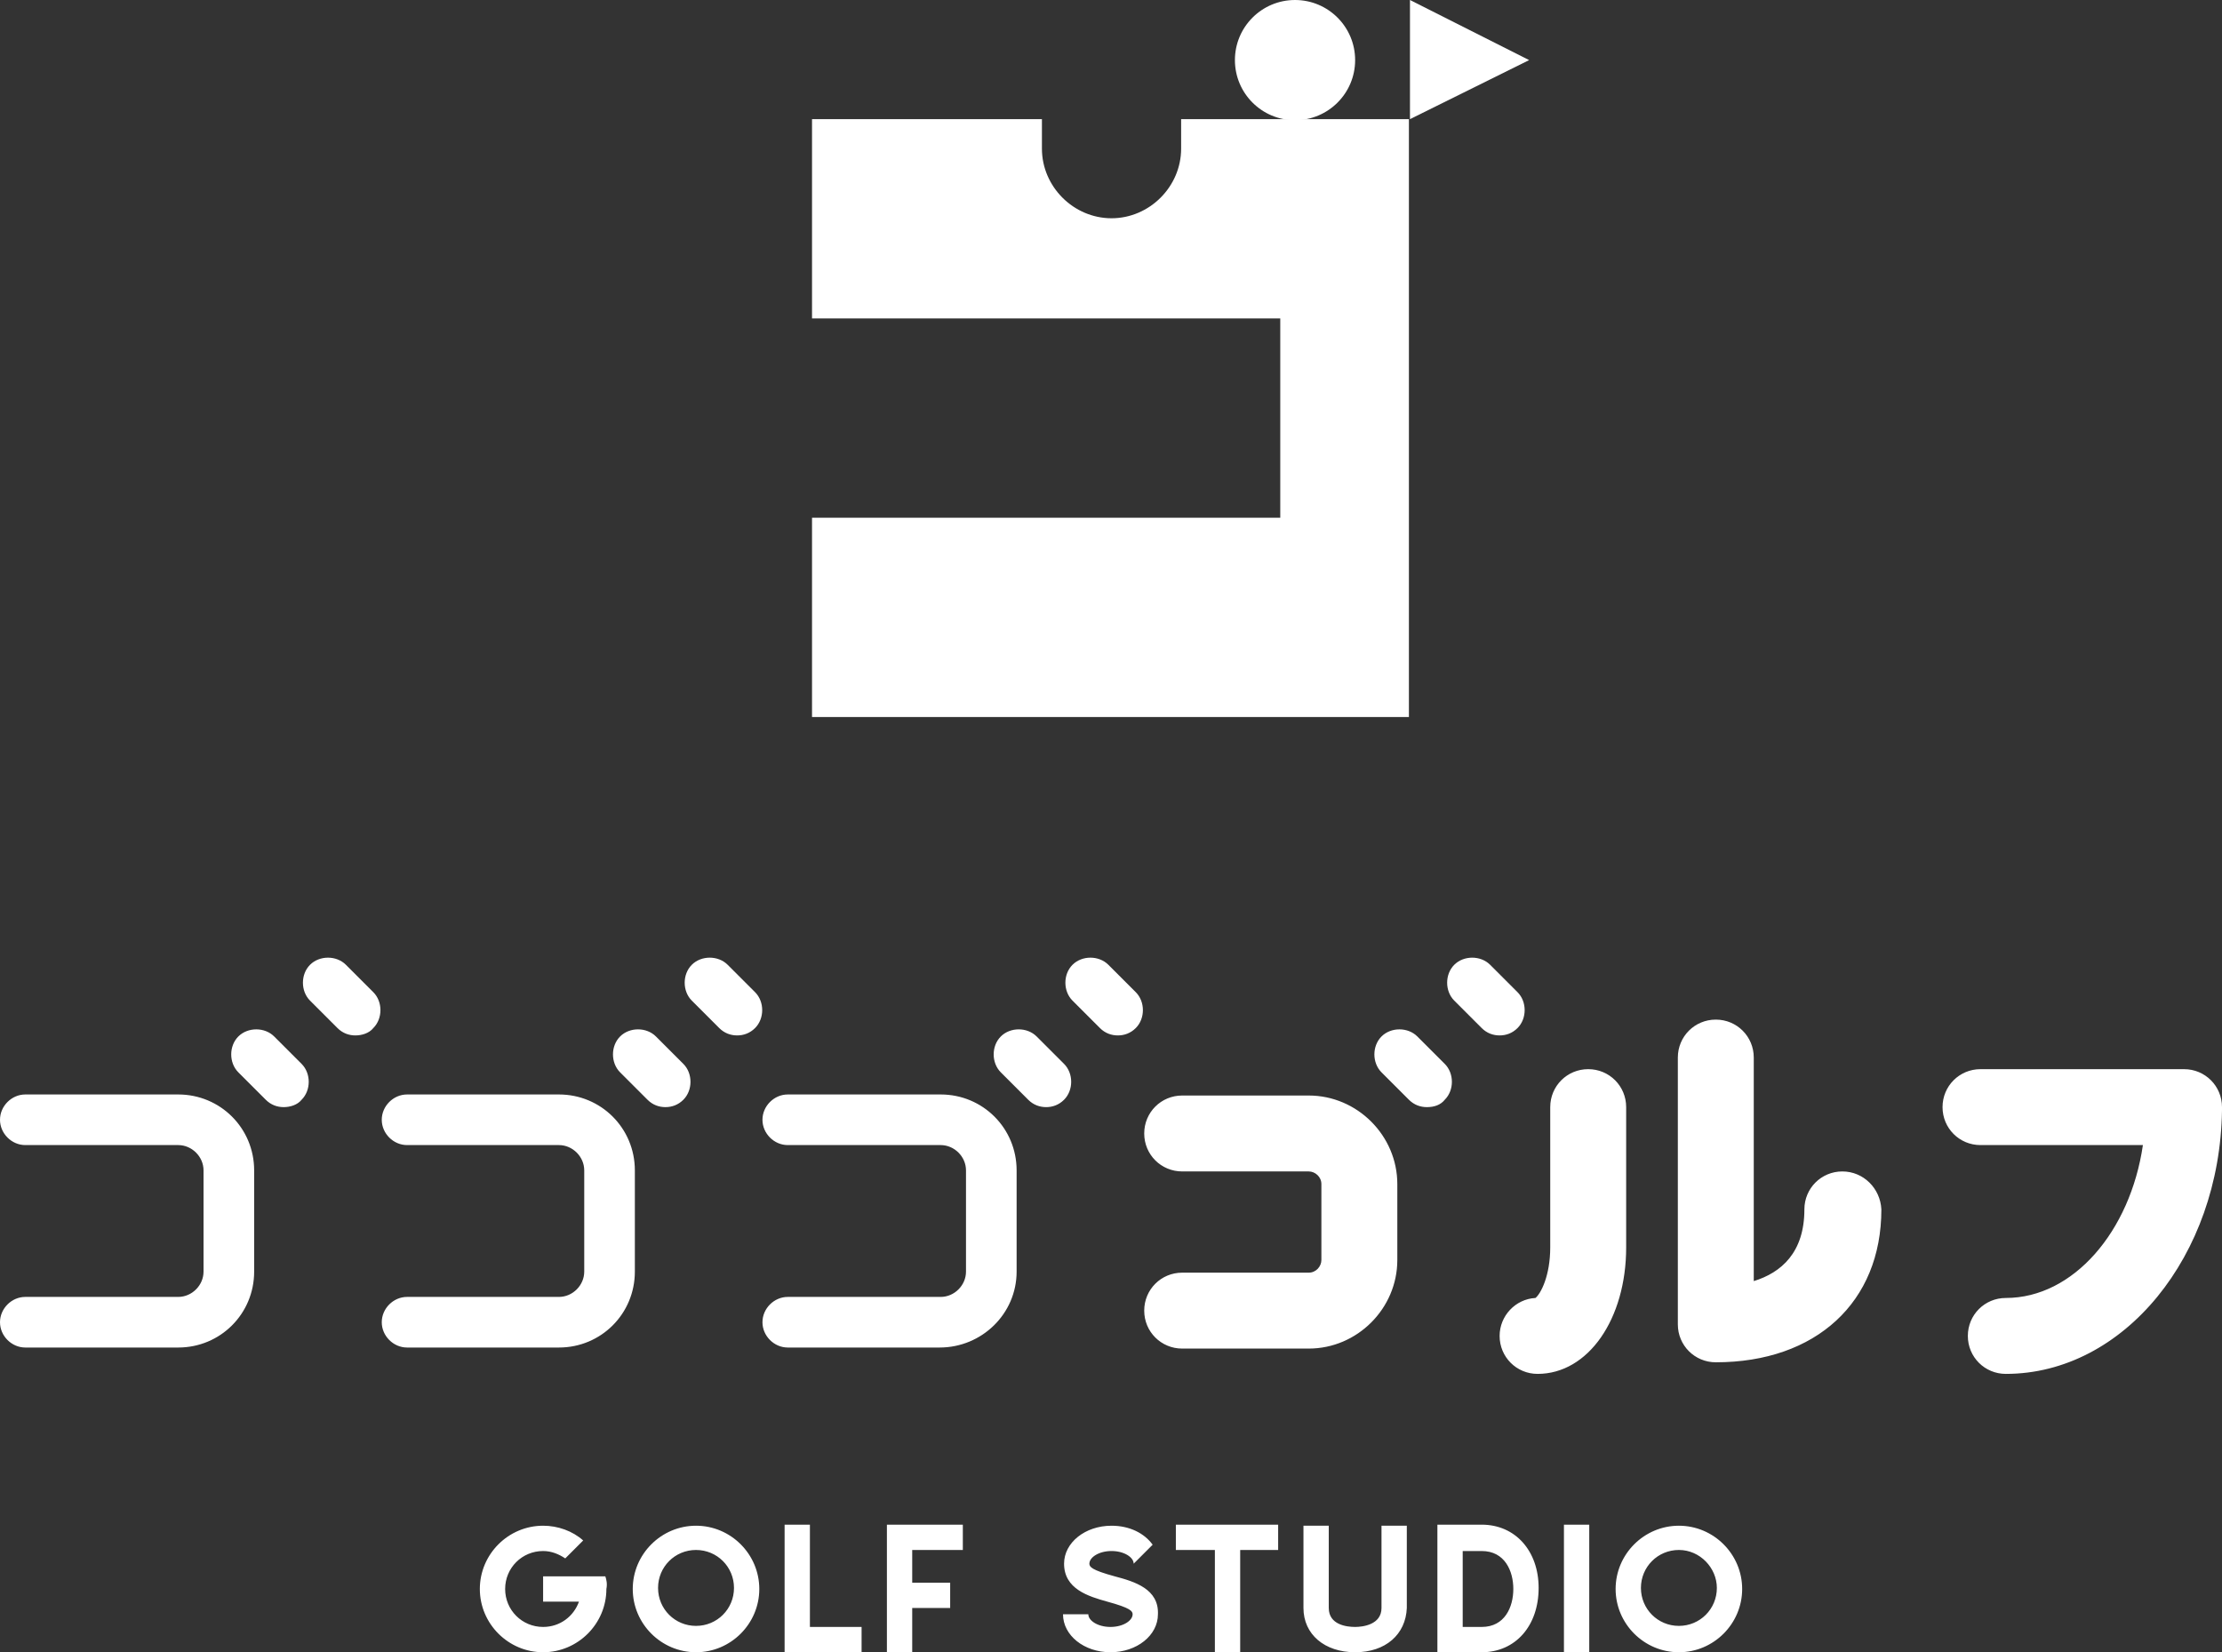
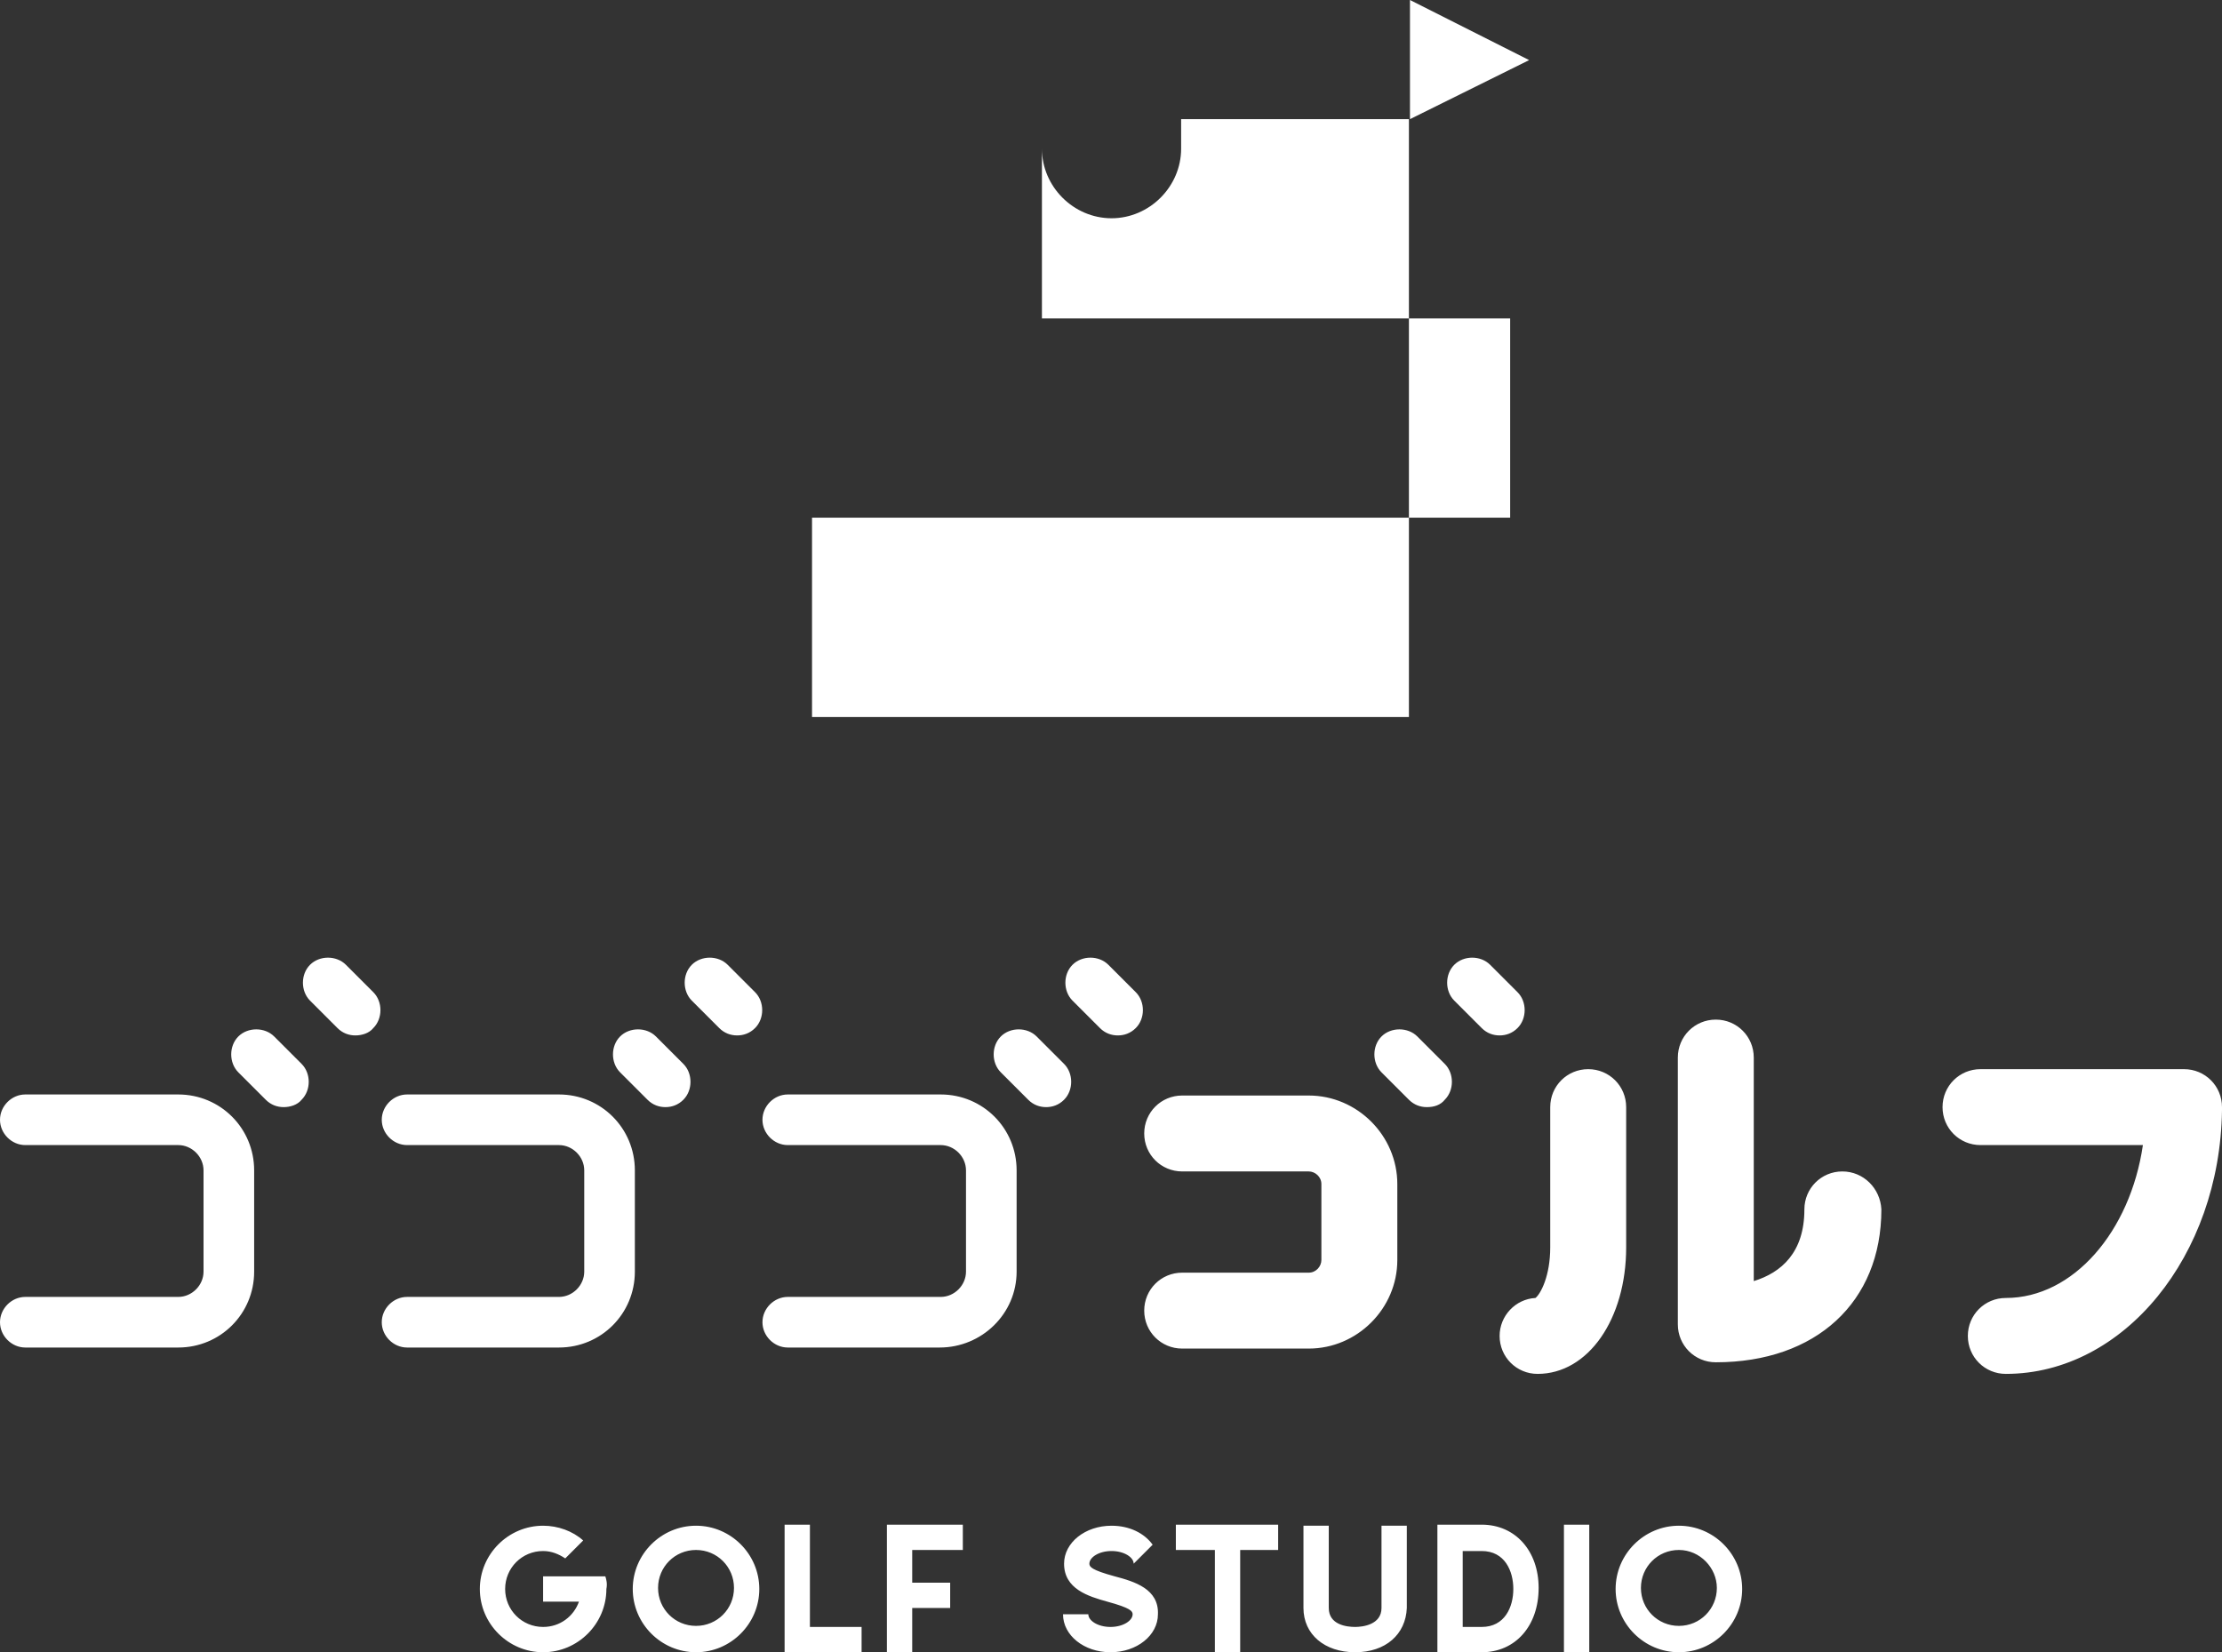
<svg xmlns="http://www.w3.org/2000/svg" xml:space="preserve" id="レイヤー_1" width="210.7" height="156.7" x="0" y="0" style="enable-background:new 0 0 210.7 156.7" version="1.1">
  <rect width="100%" height="100%" fill="#333333" stroke="none" />
  <style>.st0{fill:#fff}</style>
  <path d="M159.2 156.7c-3.3 0-6-2.7-6-6s2.7-6 6-6 6 2.7 6 6-2.7 6-6 6zm0-9.7c-2 0-3.6 1.6-3.6 3.6s1.6 3.6 3.6 3.6 3.6-1.6 3.6-3.6c0-1.9-1.6-3.6-3.6-3.6zM105.7 149.5c-2.2-.6-2.4-.9-2.4-1.2 0-.6.9-1.2 2.1-1.2s2.1.6 2.1 1.2l1.8-1.8c-.8-1.1-2.2-1.8-3.9-1.8-2.5 0-4.5 1.6-4.5 3.6 0 2.4 2.3 3.1 4.1 3.6 2.2.6 2.4.9 2.4 1.2 0 .6-.9 1.2-2.1 1.2s-2.1-.6-2.1-1.2h-2.4c0 2 2 3.6 4.5 3.6s4.5-1.6 4.5-3.6c.1-2.4-2.2-3.1-4.1-3.6zM128.5 156.7c-2.9 0-4.9-1.7-4.9-4.2v-7.8h2.4v7.8c0 1.6 1.7 1.8 2.5 1.8.7 0 2.5-.2 2.5-1.8v-7.8h2.4v7.8c-.1 2.5-2 4.2-4.9 4.2zM140.5 156.7h-4.2v-12.1h4.2c3.2 0 5.4 2.5 5.4 6 0 3.6-2.2 6.1-5.4 6.1zm-1.8-2.4h1.8c2.2 0 3-1.9 3-3.6 0-1.7-.8-3.6-3-3.6h-1.8v7.2zM148.3 144.6h2.4v12.1h-2.4zM81.7 156.7h-7.3v-12.1h2.4v9.7h4.9zM66 156.7c-3.3 0-6-2.7-6-6s2.7-6 6-6 6 2.7 6 6-2.7 6-6 6zm0-9.7c-2 0-3.6 1.6-3.6 3.6s1.6 3.6 3.6 3.6 3.6-1.6 3.6-3.6S68 147 66 147zM57.4 149.5H51.5v2.4h3.4c-.5 1.4-1.8 2.4-3.4 2.4-2 0-3.6-1.6-3.6-3.6s1.6-3.6 3.6-3.6c.8 0 1.5.3 2.1.7l1.7-1.7c-1-.9-2.4-1.4-3.8-1.4-3.3 0-6 2.7-6 6s2.7 6 6 6 6-2.7 6-6c.1-.5 0-.9-.1-1.2zM56.7 147.6zM91.3 147v-2.4h-7.2v12.1h2.4v-4.2h3.6v-2.4h-3.6V147zM56.7 147.6zM121.2 144.6h-9.7v2.4h3.7v9.7h2.4V147h3.6zM16.9 127.8H2.4c-1.3 0-2.4-1.1-2.4-2.4s1.1-2.4 2.4-2.4h14.5c1.3 0 2.4-1.1 2.4-2.4V111c0-1.3-1.1-2.4-2.4-2.4H2.4c-1.3 0-2.4-1.1-2.4-2.4s1.1-2.4 2.4-2.4h14.5c4 0 7.2 3.2 7.2 7.2v9.6c0 4-3.2 7.2-7.2 7.2zM26.9 105c-.6 0-1.2-.2-1.7-.7l-2.6-2.6c-.9-.9-.9-2.5 0-3.4s2.5-.9 3.4 0l2.6 2.6c.9.9.9 2.5 0 3.4-.4.5-1.1.7-1.7.7zM33.7 98.2c-.6 0-1.2-.2-1.7-.7l-2.6-2.6c-.9-.9-.9-2.5 0-3.4s2.5-.9 3.4 0l2.6 2.6c.9.9.9 2.5 0 3.4-.4.5-1.1.7-1.7.7zM53 127.8H38.6c-1.3 0-2.4-1.1-2.4-2.4s1.1-2.4 2.4-2.4H53c1.3 0 2.4-1.1 2.4-2.4V111c0-1.3-1.1-2.4-2.4-2.4H38.6c-1.3 0-2.4-1.1-2.4-2.4s1.1-2.4 2.4-2.4H53c4 0 7.2 3.2 7.2 7.2v9.6c0 4-3.2 7.2-7.2 7.2zM63.1 105c-.6 0-1.2-.2-1.7-.7l-2.6-2.6c-.9-.9-.9-2.5 0-3.4s2.5-.9 3.4 0l2.6 2.6c.9.9.9 2.5 0 3.4-.5.5-1.1.7-1.7.7zM69.9 98.2c-.6 0-1.2-.2-1.7-.7l-2.6-2.6c-.9-.9-.9-2.5 0-3.4s2.5-.9 3.4 0l2.6 2.6c.9.9.9 2.5 0 3.4-.5.5-1.1.7-1.7.7zM89.1 127.8H74.7c-1.3 0-2.4-1.1-2.4-2.4s1.1-2.4 2.4-2.4h14.5c1.3 0 2.4-1.1 2.4-2.4V111c0-1.3-1.1-2.4-2.4-2.4H74.7c-1.3 0-2.4-1.1-2.4-2.4s1.1-2.4 2.4-2.4h14.5c4 0 7.2 3.2 7.2 7.2v9.6c0 4-3.3 7.2-7.3 7.2zM99.2 105c-.6 0-1.2-.2-1.7-.7l-2.6-2.6c-.9-.9-.9-2.5 0-3.4s2.5-.9 3.4 0l2.6 2.6c.9.9.9 2.5 0 3.4-.5.5-1.1.7-1.7.7zM106 98.2c-.6 0-1.2-.2-1.7-.7l-2.6-2.6c-.9-.9-.9-2.5 0-3.4s2.5-.9 3.4 0l2.6 2.6c.9.9.9 2.5 0 3.4-.5.5-1.1.7-1.7.7zM124.1 127.9h-12c-2 0-3.6-1.6-3.6-3.6s1.6-3.6 3.6-3.6h12c.7 0 1.2-.6 1.2-1.2v-7.2c0-.7-.6-1.2-1.2-1.2h-12c-2 0-3.6-1.6-3.6-3.6s1.6-3.6 3.6-3.6h12c4.6 0 8.4 3.8 8.4 8.4v7.2c0 4.6-3.8 8.4-8.4 8.4zM135.3 105c-.6 0-1.2-.2-1.7-.7l-2.6-2.6c-.9-.9-.9-2.5 0-3.4s2.5-.9 3.4 0l2.6 2.6c.9.9.9 2.5 0 3.4-.4.5-1 .7-1.7.7zM142.2 98.2c-.6 0-1.2-.2-1.7-.7l-2.6-2.6c-.9-.9-.9-2.5 0-3.4s2.5-.9 3.4 0l2.6 2.6c.9.9.9 2.5 0 3.4-.5.5-1.1.7-1.7.7zM210.7 105c0-2-1.6-3.6-3.6-3.6h-19.3c-2 0-3.6 1.6-3.6 3.6s1.6 3.6 3.6 3.6h15.4c-1.2 8.2-6.6 14.5-13 14.5-2 0-3.6 1.6-3.6 3.6s1.6 3.6 3.6 3.6c11.2 0 20.3-11.2 20.5-25v-.3zM150.6 101.4c-2 0-3.6 1.6-3.6 3.6v13.3c0 2.7-.9 4.4-1.4 4.8-1.9.1-3.4 1.7-3.4 3.6 0 2 1.6 3.6 3.6 3.6 4.8 0 8.4-5.2 8.4-12V105c0-2-1.6-3.6-3.6-3.6zM174.7 111.1c-2 0-3.6 1.6-3.6 3.6 0 4.1-2.2 6-4.8 6.8v-21.2c0-2-1.6-3.6-3.6-3.6s-3.6 1.6-3.6 3.6v25.3c0 2 1.6 3.6 3.6 3.6 9.5 0 15.7-5.7 15.7-14.5-.1-2-1.7-3.6-3.7-3.6z" class="st0" />
-   <circle cx="122.8" cy="5.7" r="5.7" class="st0" />
-   <path d="M112 11.3v2.8c0 3.6-3 6.6-6.6 6.6s-6.6-3-6.6-6.6v-2.8H77v18.9h44.4v18.9H77V68h56.6V11.3H112zM133.7 0v11.3L145 5.7z" class="st0" />
+   <path d="M112 11.3v2.8c0 3.6-3 6.6-6.6 6.6s-6.6-3-6.6-6.6v-2.8v18.9h44.4v18.9H77V68h56.6V11.3H112zM133.7 0v11.3L145 5.7z" class="st0" />
</svg>